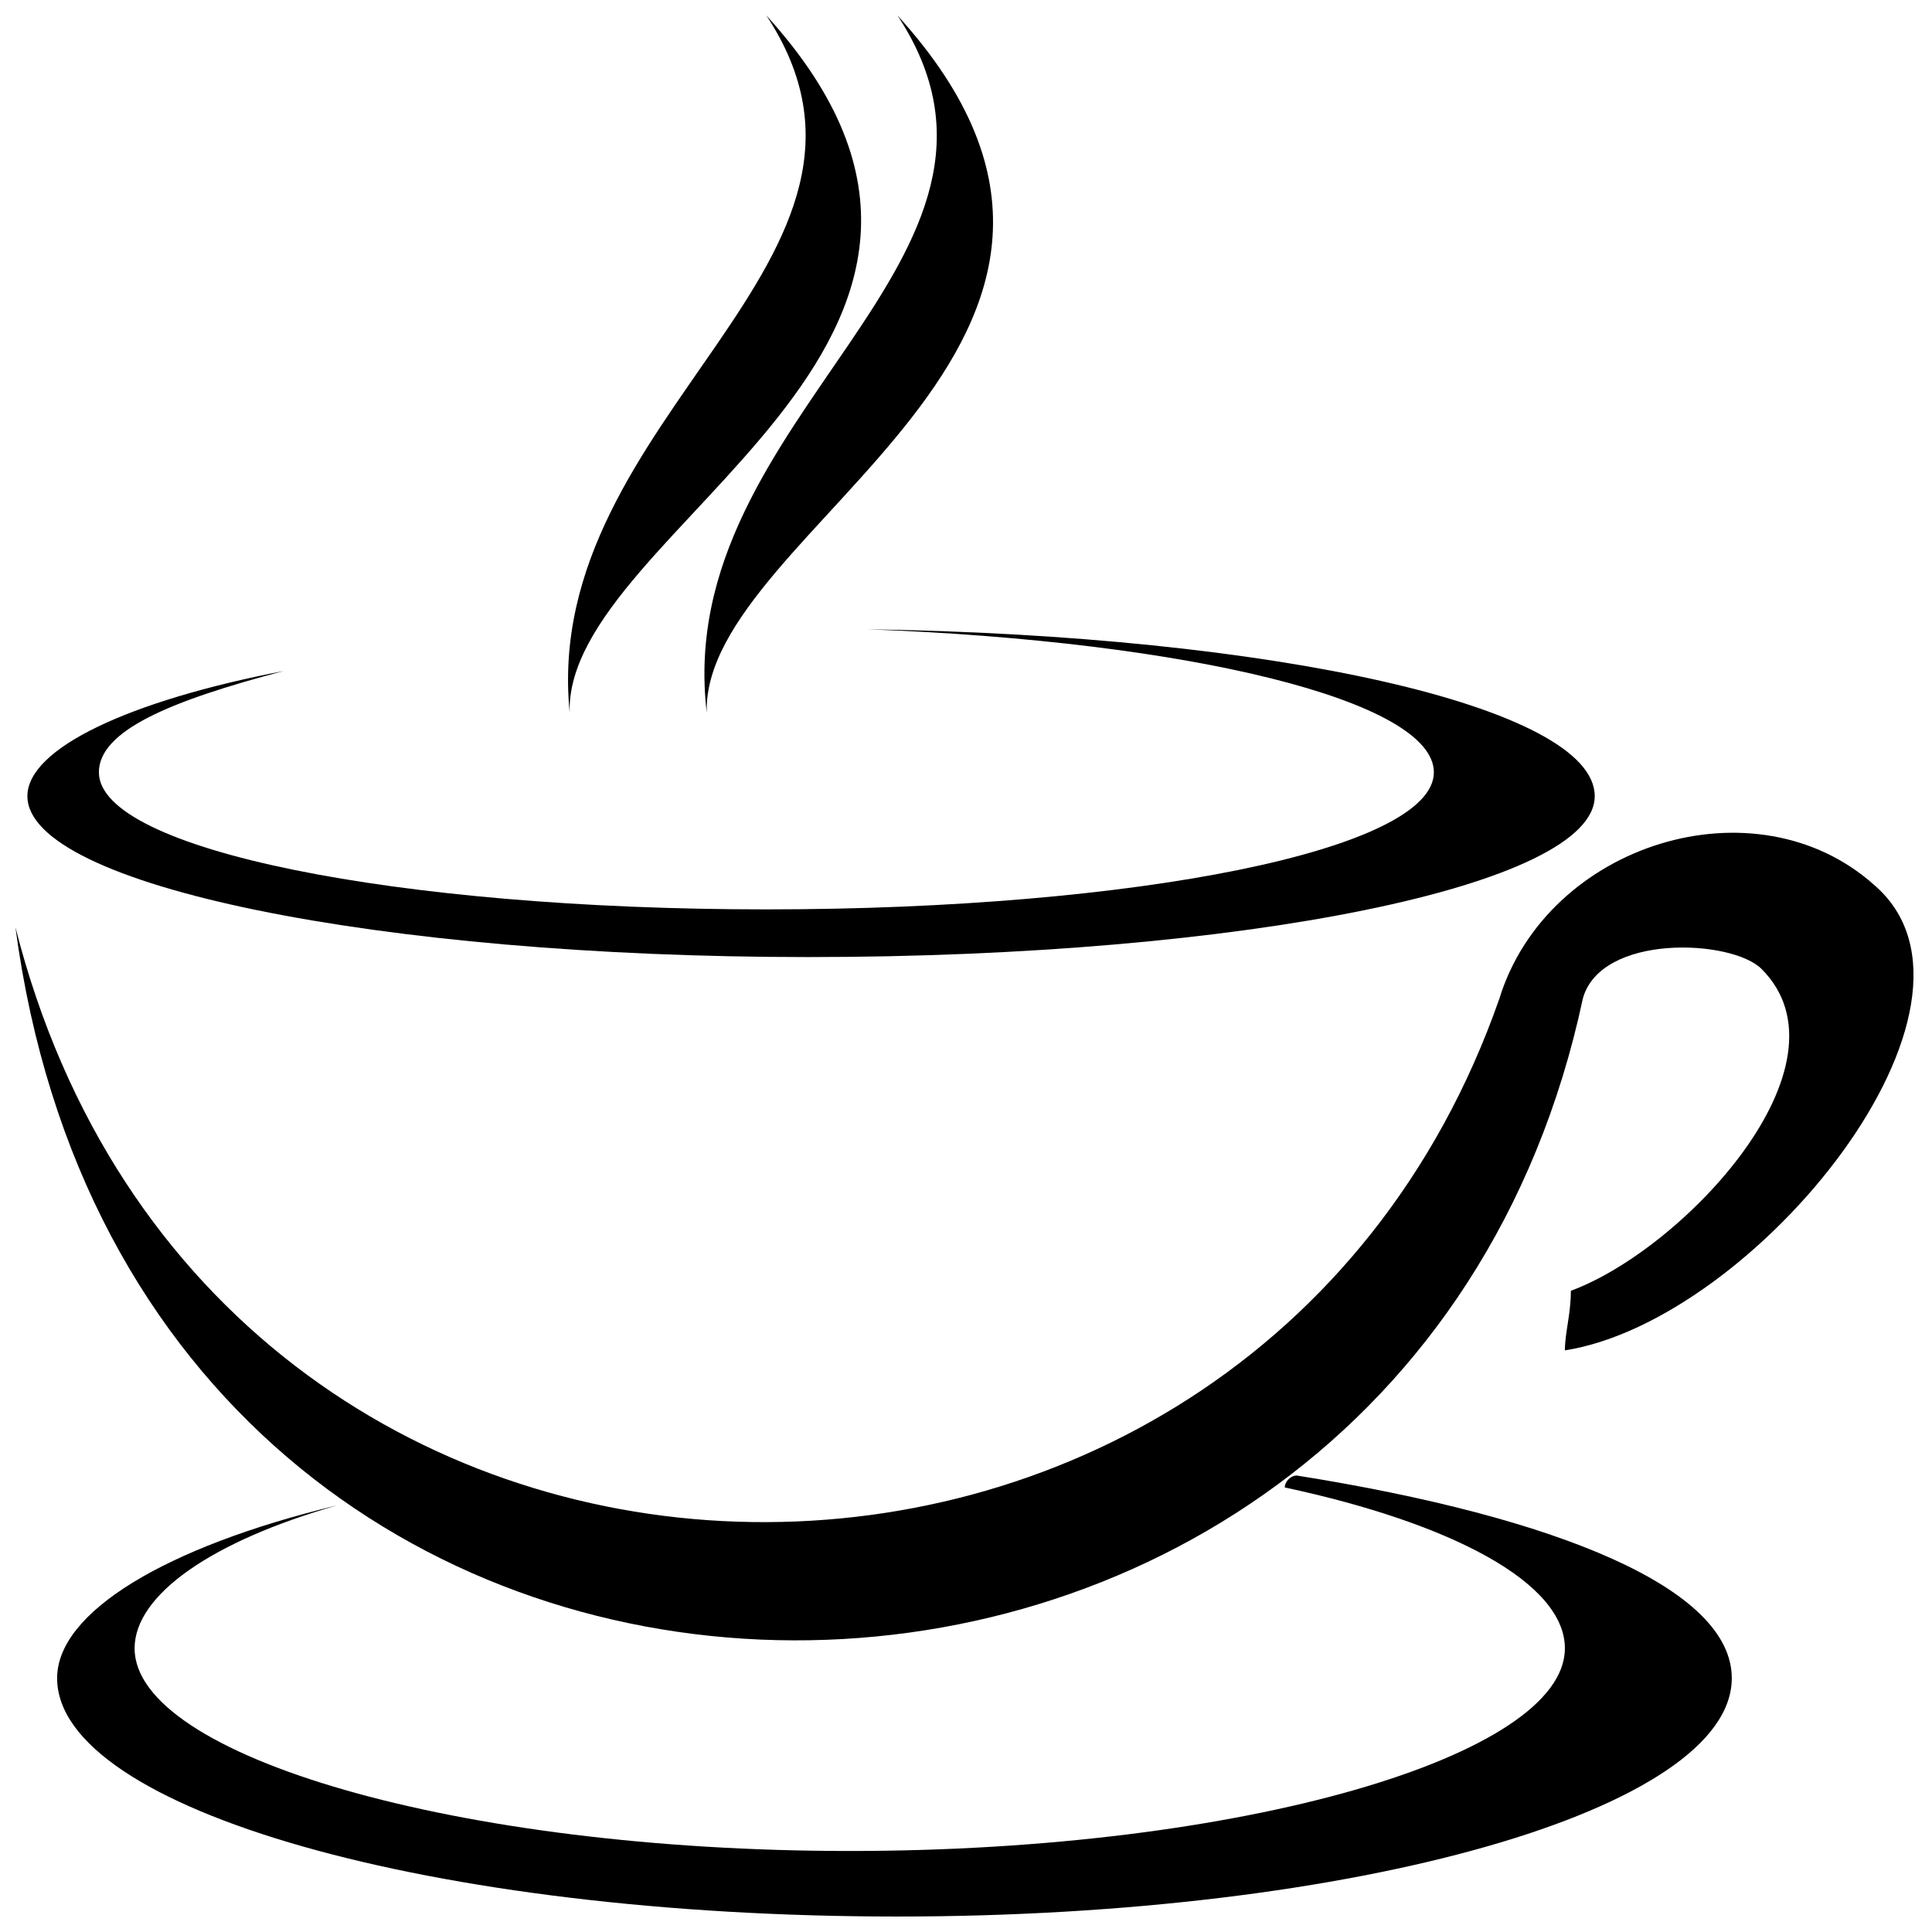
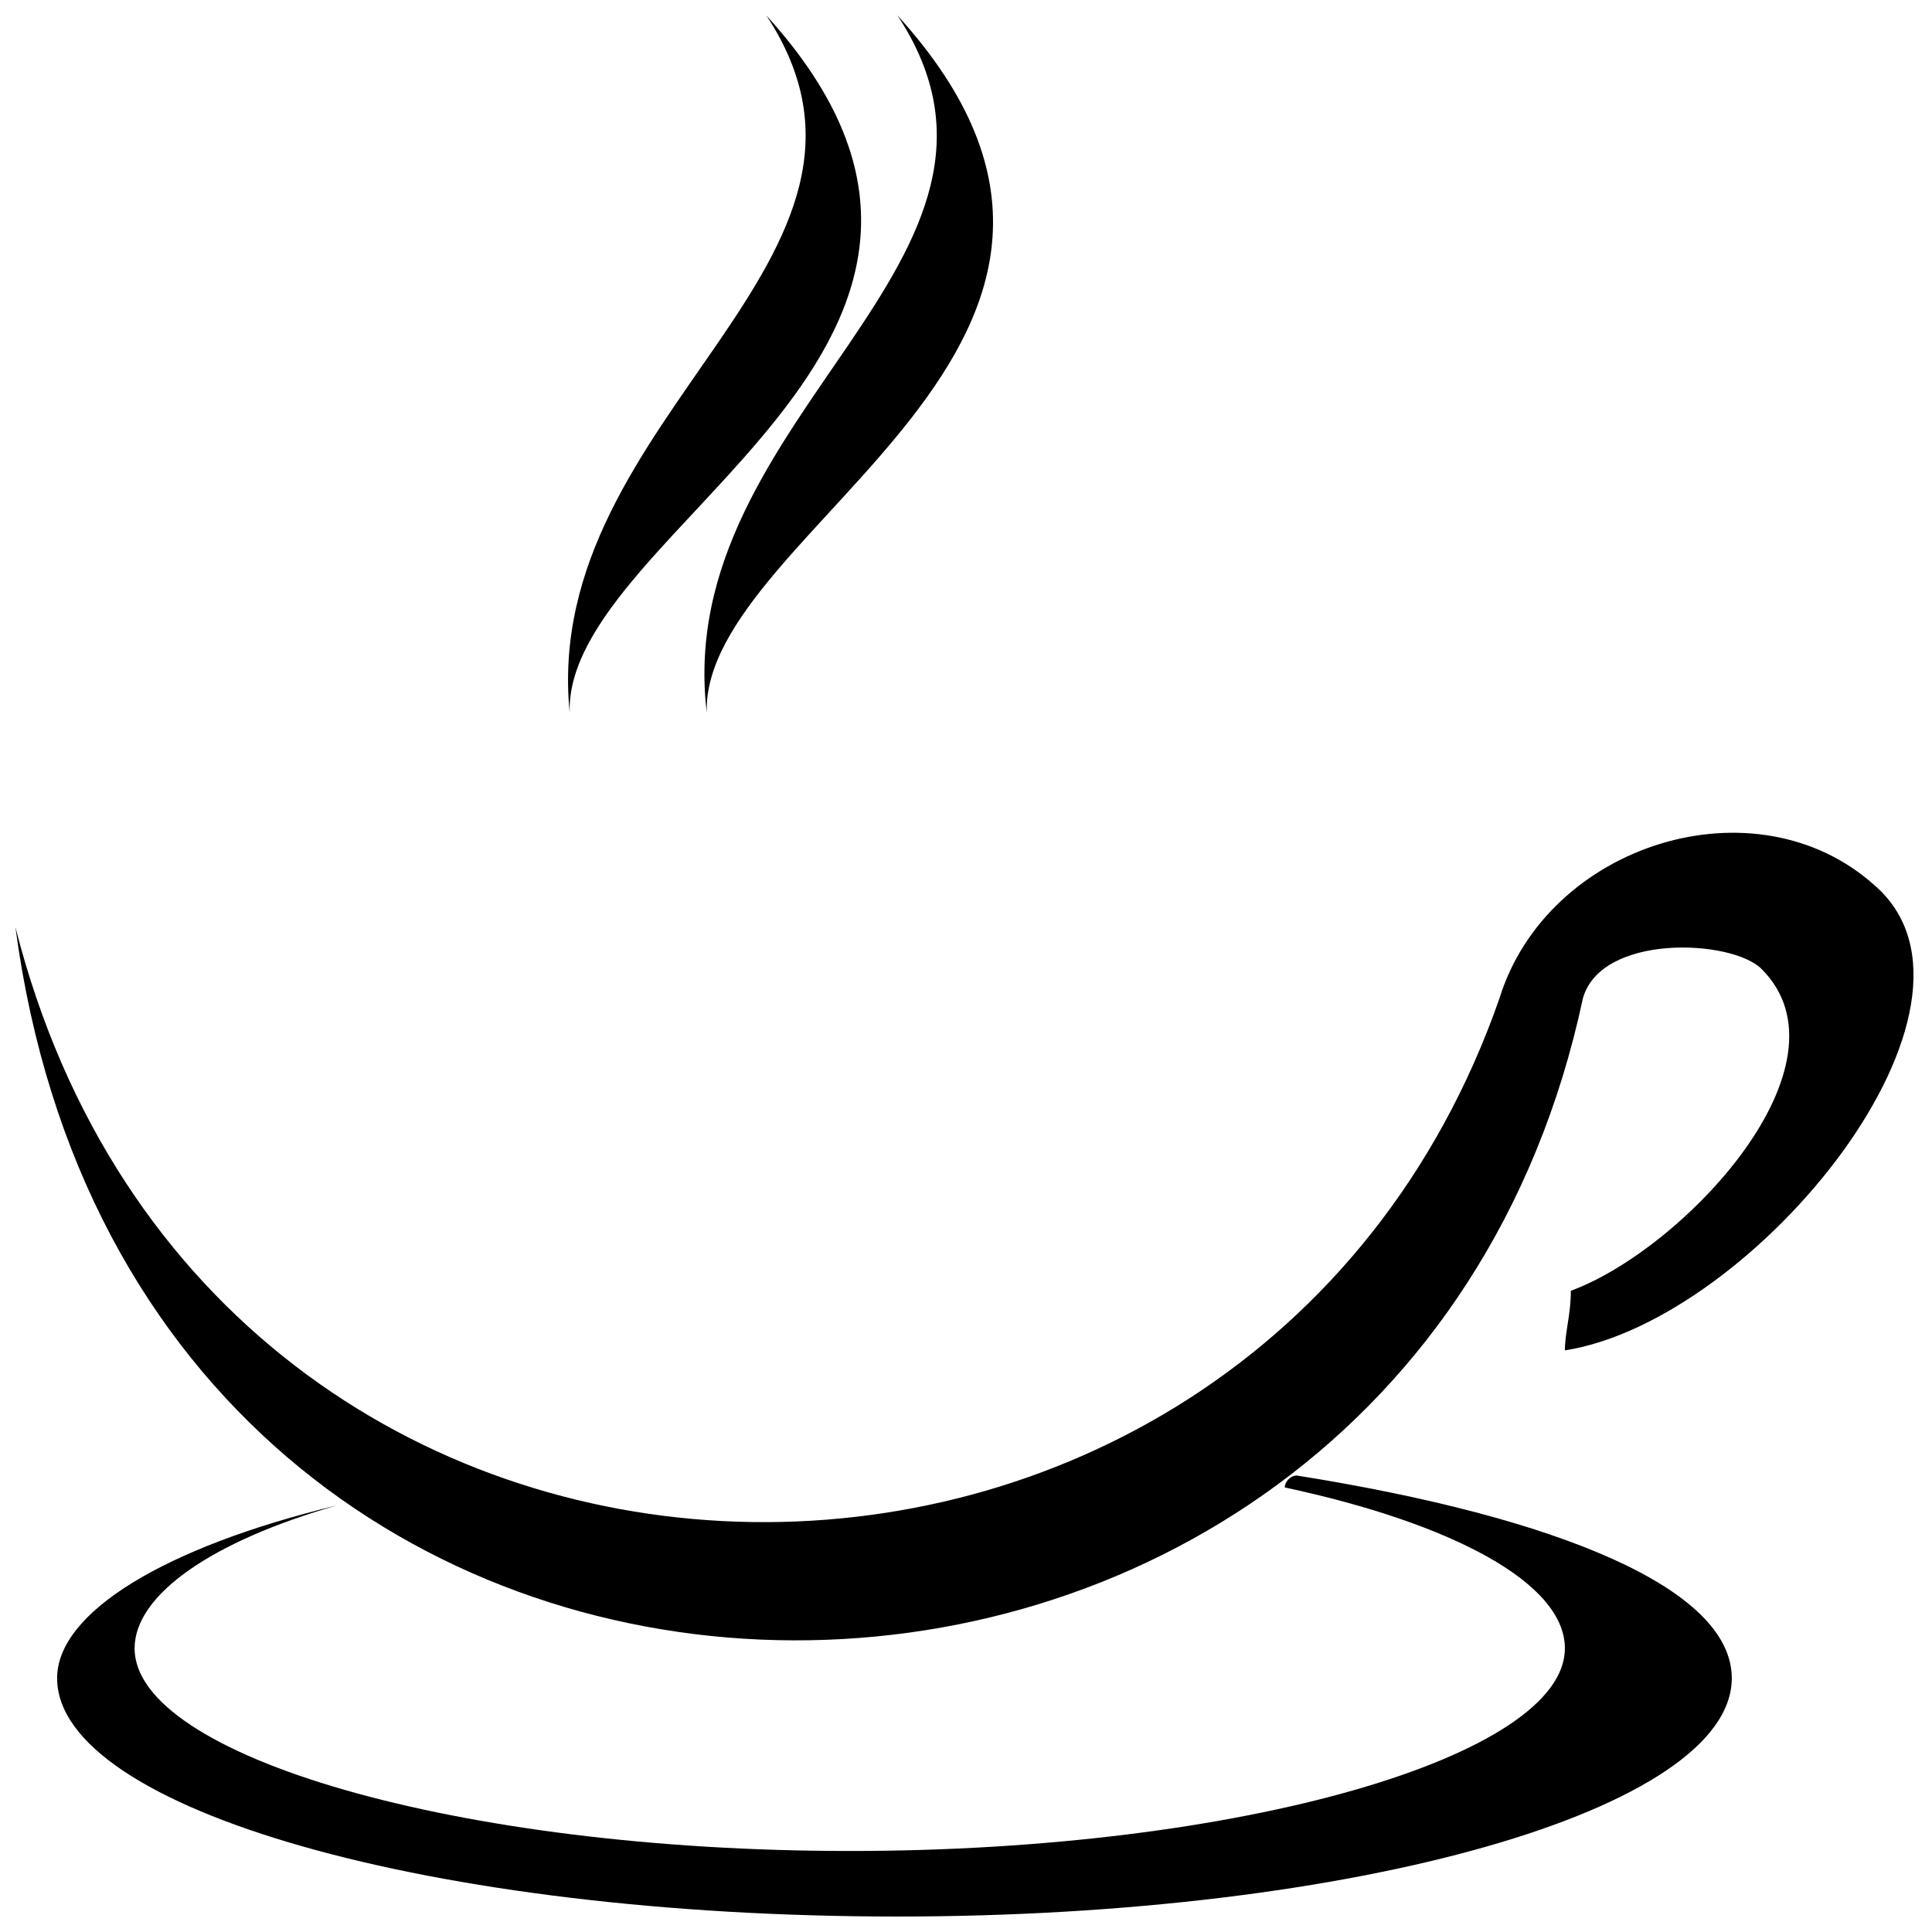
<svg xmlns="http://www.w3.org/2000/svg" width="800px" height="800px" version="1.1" viewBox="144 144 512 512">
  <defs>
    <clipPath id="d">
      <path d="m148.09 364h503.81v215h-503.81z" />
    </clipPath>
    <clipPath id="c">
      <path d="m159 535h444v116.9h-444z" />
    </clipPath>
    <clipPath id="b">
      <path d="m330 148.09h78v184.91h-78z" />
    </clipPath>
    <clipPath id="a">
      <path d="m294 148.09h79v184.91h-79z" />
    </clipPath>
  </defs>
  <g clip-path="url(#d)">
    <path d="m563.46 408.68c-48.961 229-382.2 230.58-415.37-18.953 52.117 205.31 326.92 208.47 393.25 18.953 12.633-41.062 67.91-58.438 99.5-30.008 36.324 31.586-31.586 115.29-82.125 123.19 0-4.738 1.578-9.477 1.578-15.793 30.008-11.055 75.809-60.016 50.539-85.285-7.898-7.898-42.641-9.477-47.379 7.898z" fill-rule="evenodd" />
  </g>
-   <path d="m373.94 310.77c107.39 1.578 192.68 20.531 192.68 44.223 0 23.691-93.18 42.641-208.47 42.641-113.71 0-206.89-18.953-206.89-42.641 0-12.633 26.848-25.27 67.91-33.168-30.008 7.898-48.961 15.793-48.961 26.848 0 20.531 78.969 36.324 176.89 36.324 97.918 0 176.89-15.793 176.89-36.324 0-18.953-64.754-34.746-150.04-37.902z" fill-rule="evenodd" />
  <g clip-path="url(#c)">
    <path d="m487.65 535.03c69.492 11.055 115.29 30.008 115.29 53.699 0 34.746-99.5 63.172-221.11 63.172-123.19 0-222.69-28.43-222.69-63.172 0-17.371 28.43-34.746 74.23-45.801-33.168 9.477-53.699 23.691-53.699 37.902 0 28.43 85.285 53.699 189.52 53.699 104.24 0 189.52-25.27 189.52-53.699 0-17.371-30.008-33.168-74.23-42.641 0-1.578 1.578-3.16 3.16-3.16z" fill-rule="evenodd" />
  </g>
  <g clip-path="url(#b)">
    <path d="m381.84 148.09c78.969 86.863-52.117 135.82-50.539 184.78-9.477-78.969 93.18-120.03 50.539-184.78z" fill-rule="evenodd" />
  </g>
  <g clip-path="url(#a)">
    <path d="m347.09 148.09c78.969 86.863-53.699 135.82-52.117 184.78-7.898-78.969 94.762-120.03 52.117-184.78z" fill-rule="evenodd" />
  </g>
</svg>